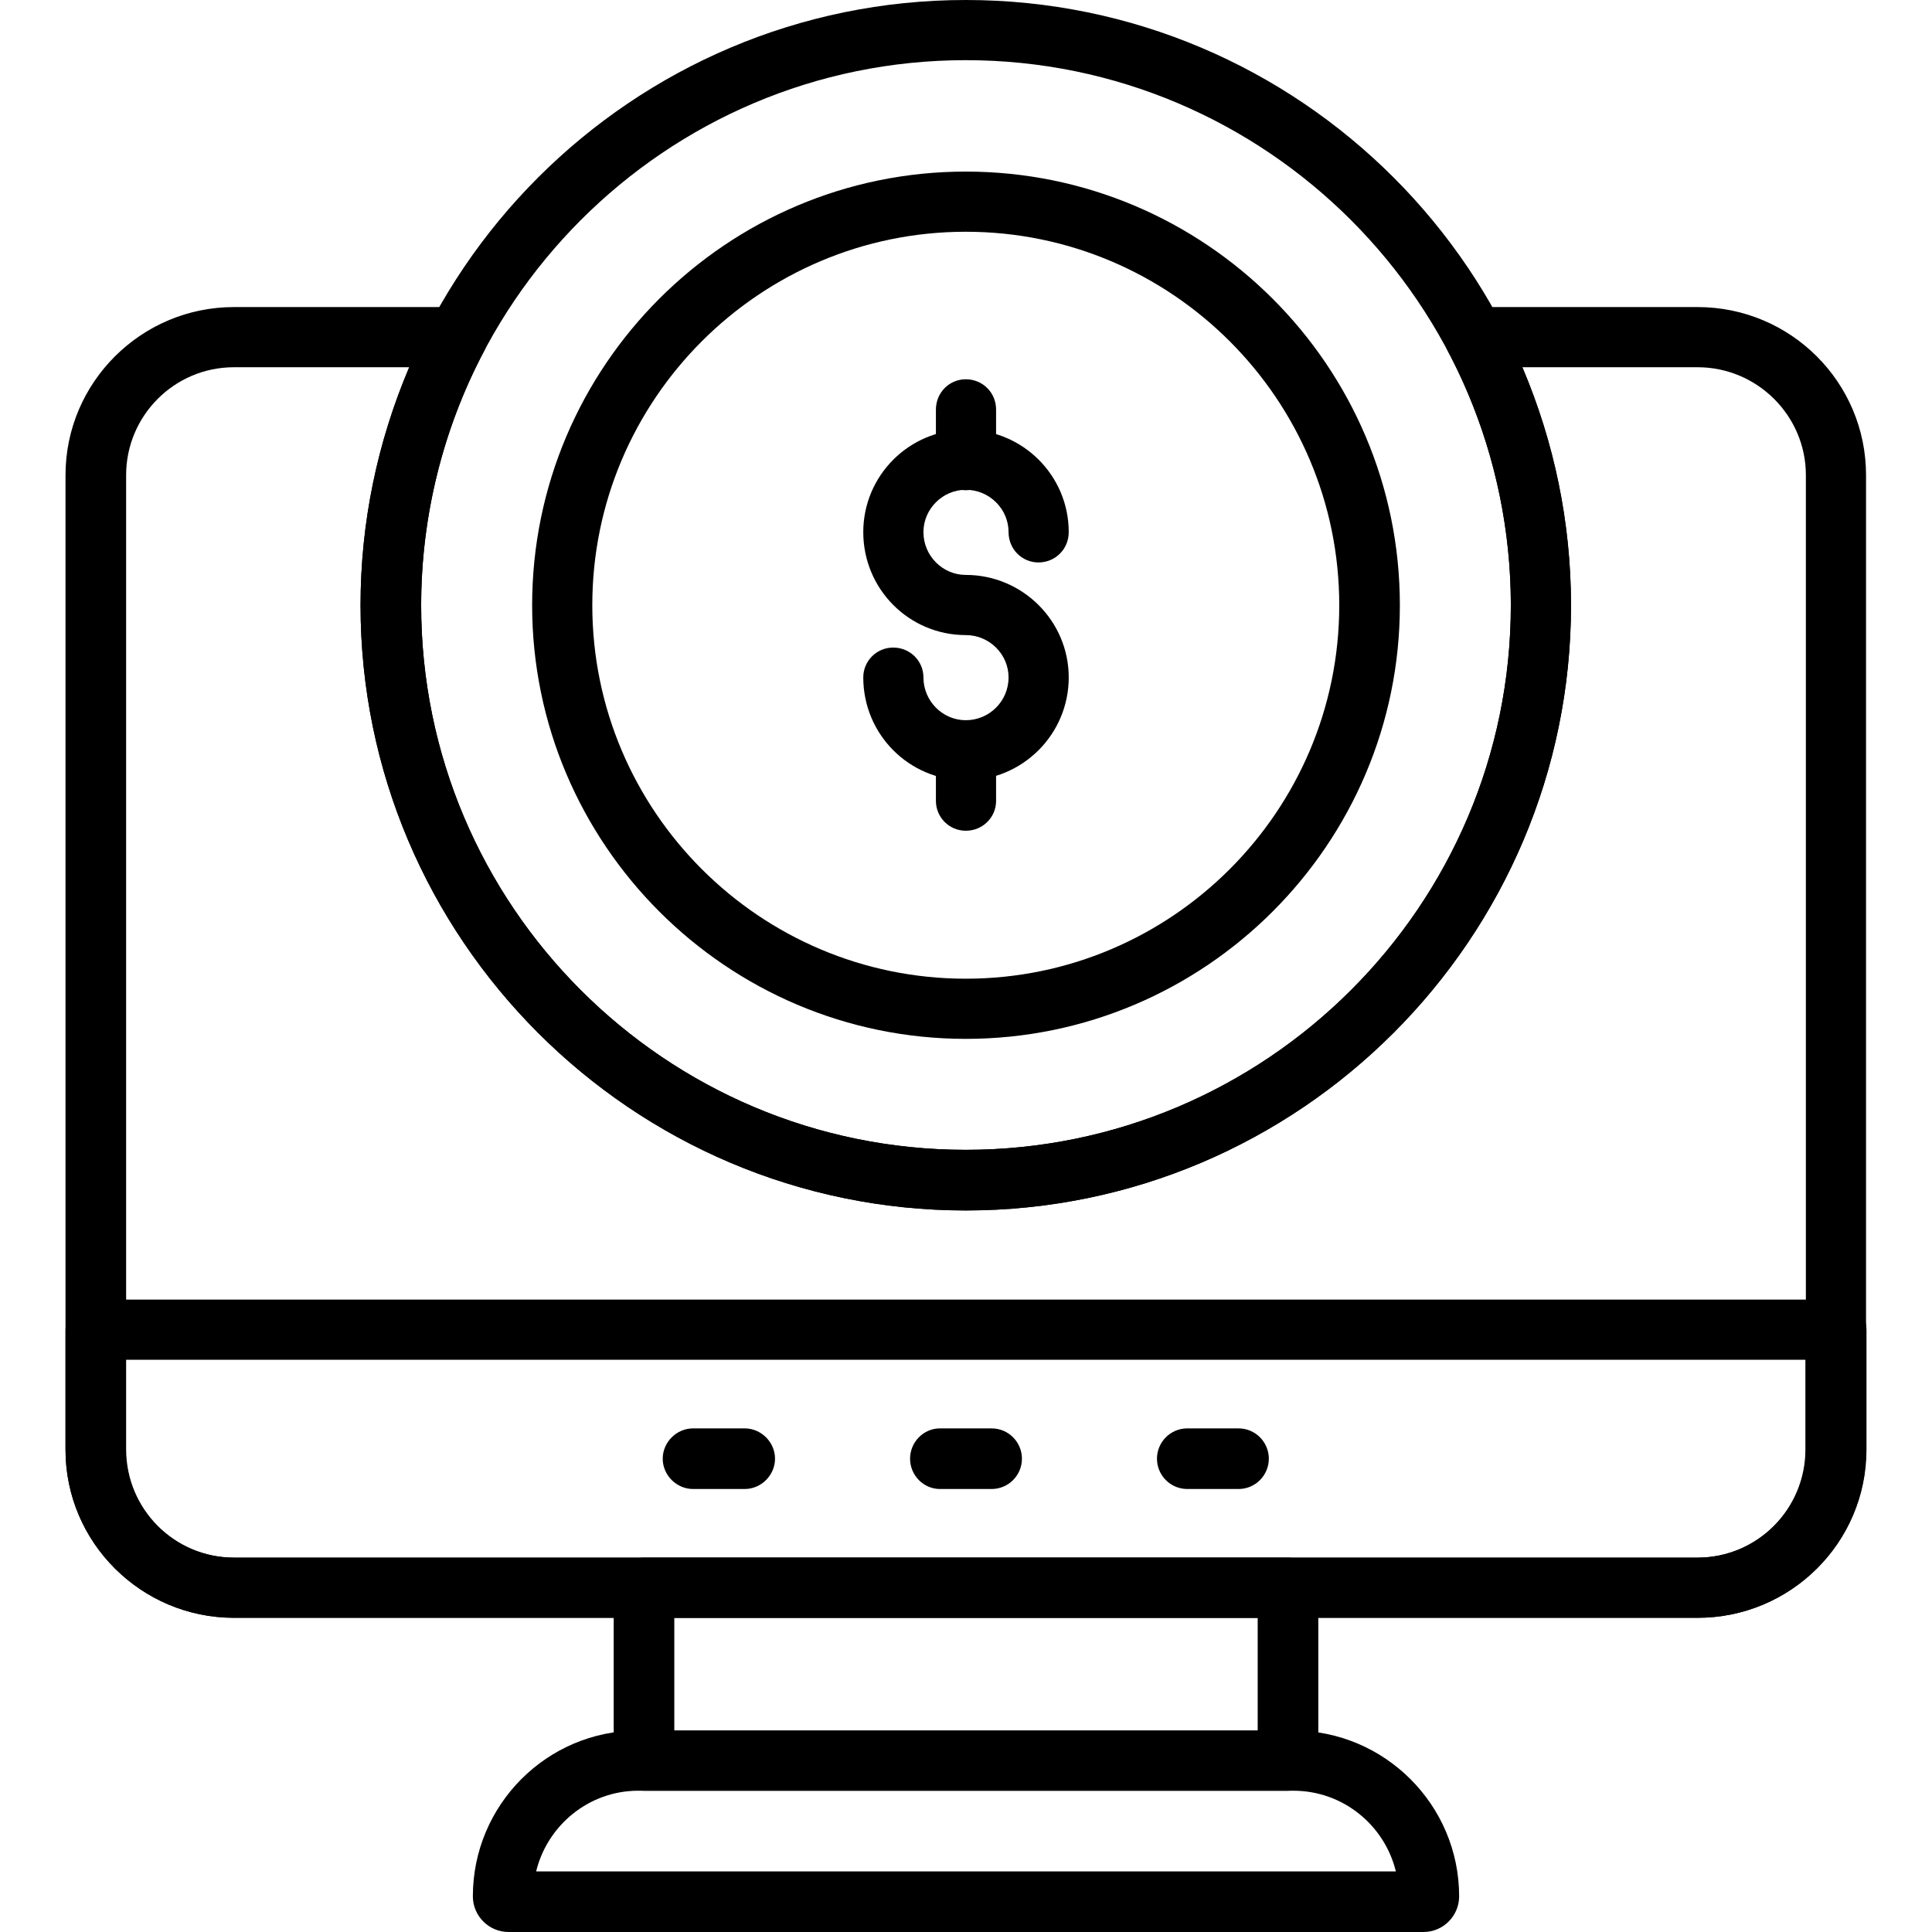
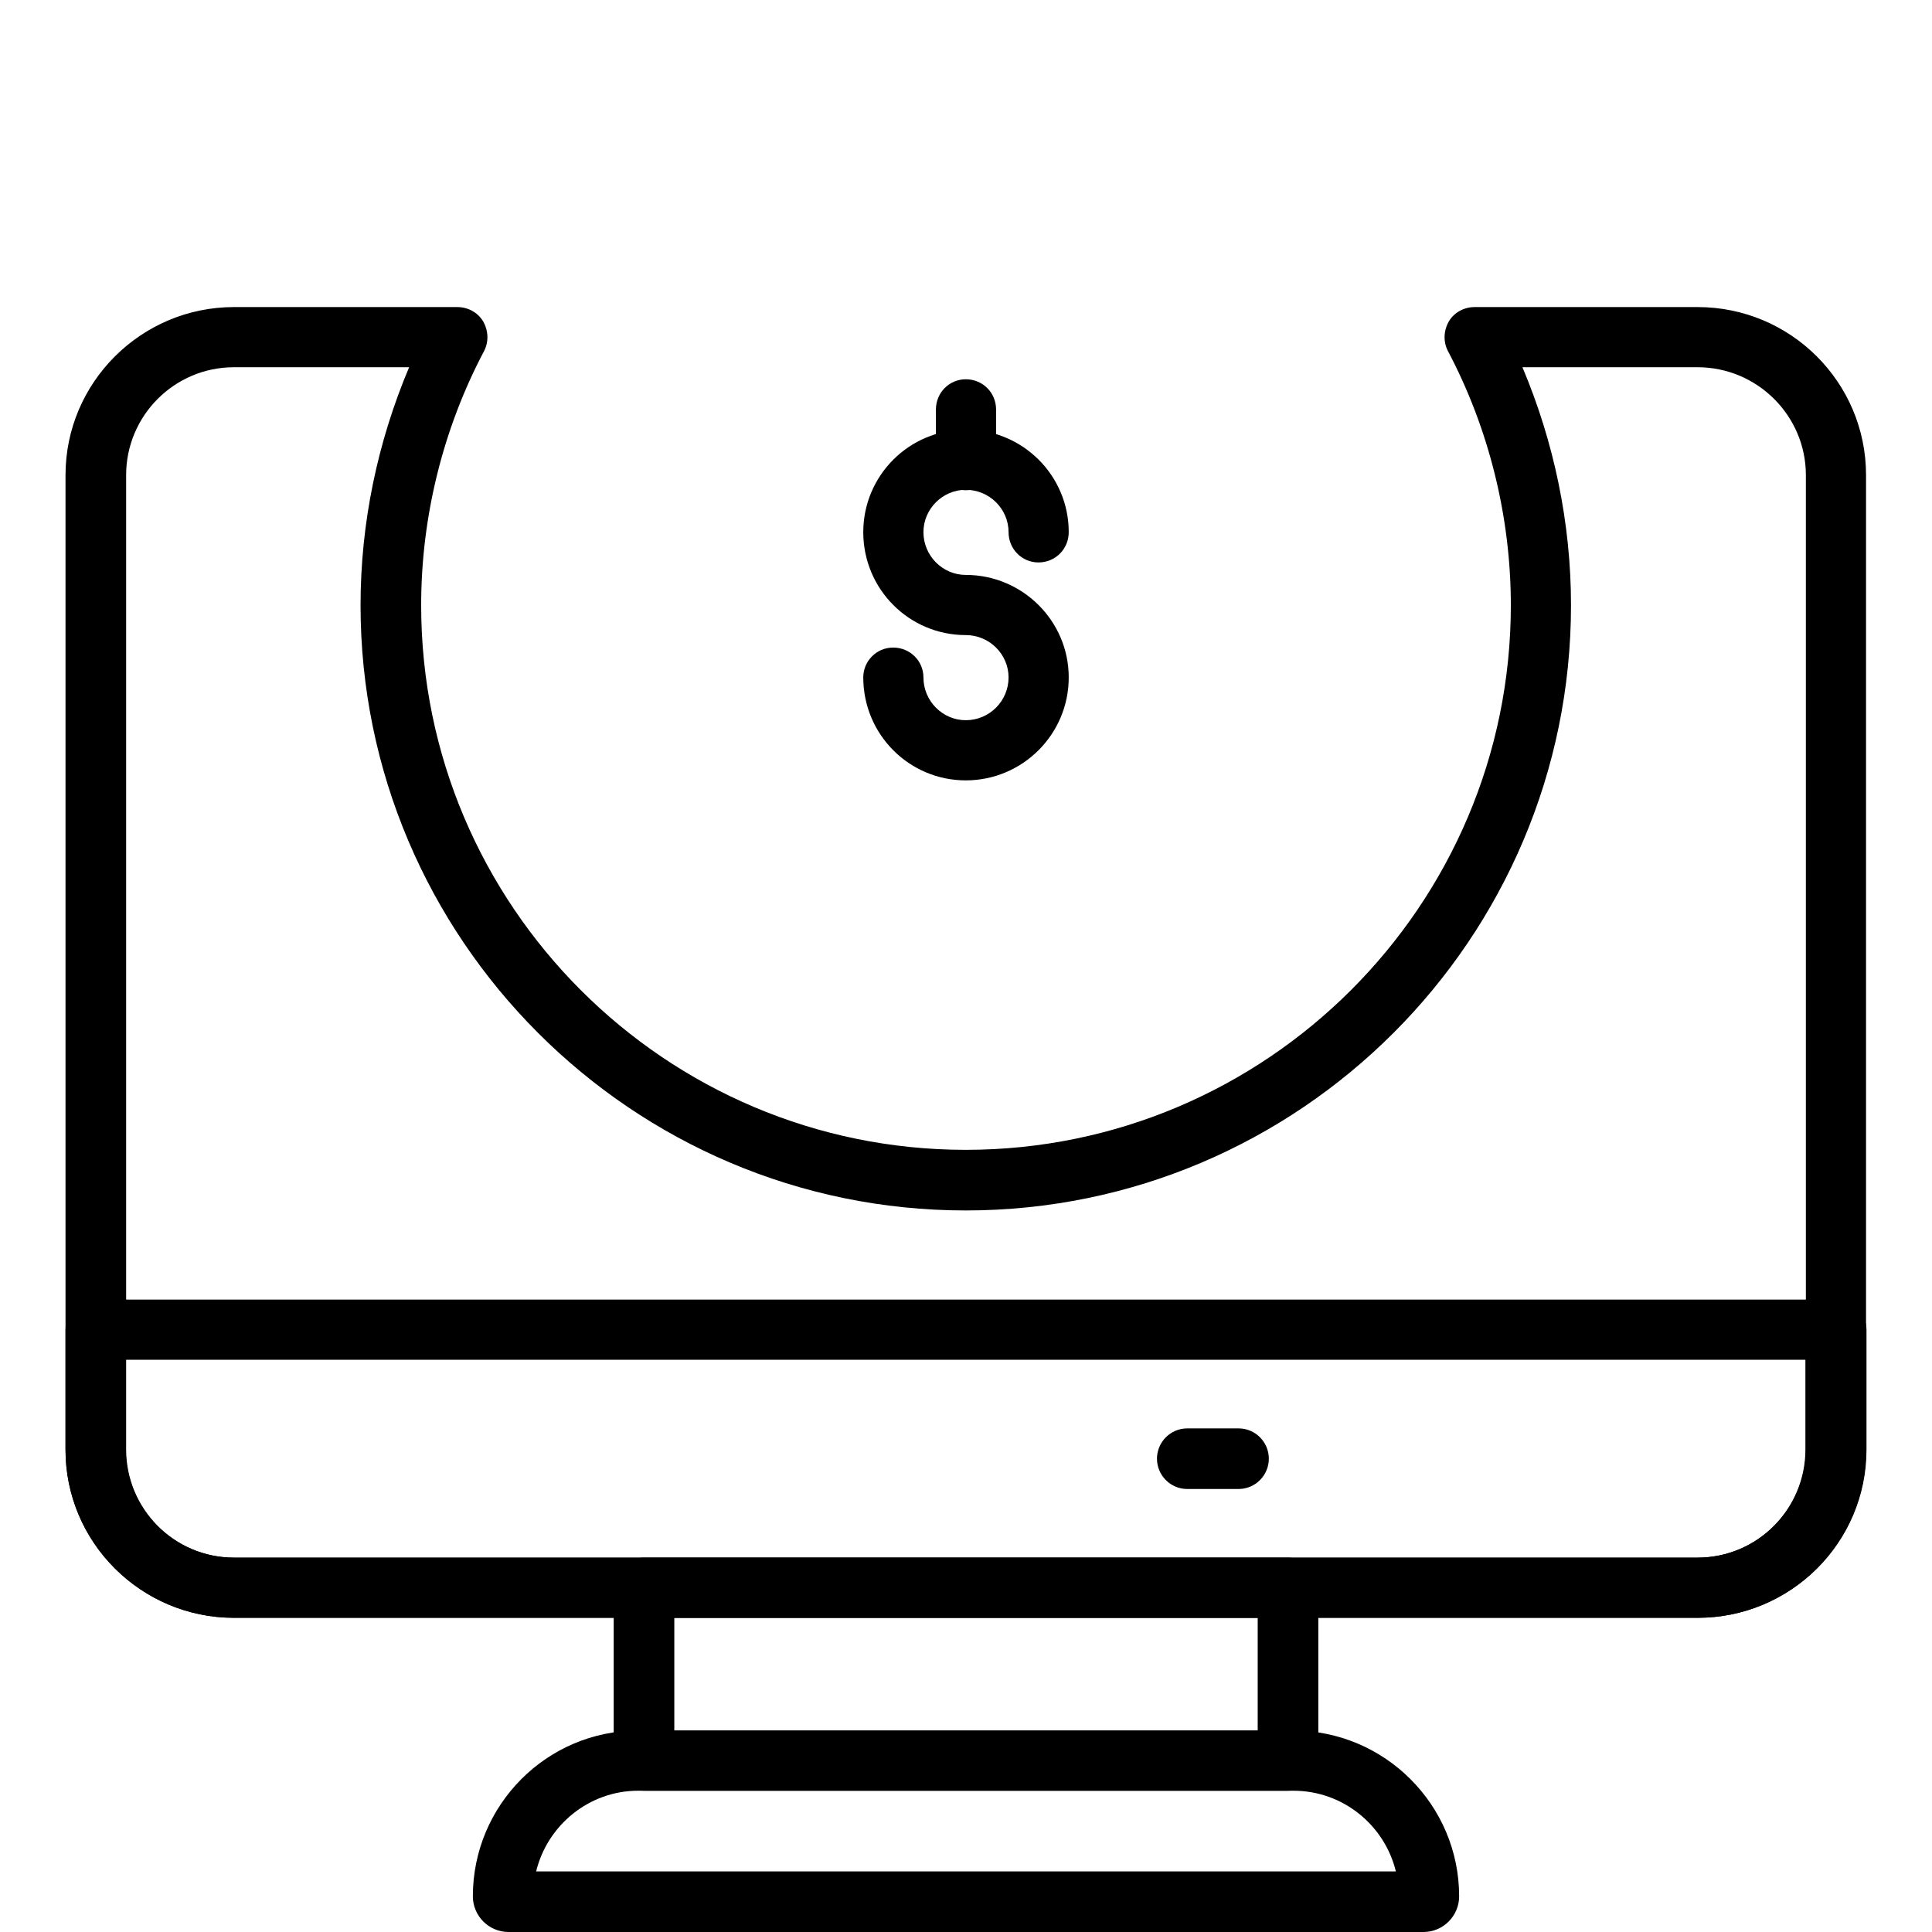
<svg xmlns="http://www.w3.org/2000/svg" clip-rule="evenodd" fill-rule="evenodd" height="512" image-rendering="optimizeQuality" shape-rendering="geometricPrecision" text-rendering="geometricPrecision" viewBox="0 0 4335 4335" width="512">
  <g id="Layer_x0020_1">
    <g id="_483759272">
      <g>
        <g>
          <path d="m3809 3630h-3284c-208 0-378-169-378-377v-2187c0-208 170-377 378-377h501c24 0 46 12 58 32 12 21 13 46 2 67-92 174-141 372-141 570 0 674 548 1222 1222 1222s1223-548 1223-1222c0-198-49-396-141-570-11-21-10-46 2-67 12-20 34-32 58-32h500c209 0 378 169 378 377v2186c1 209-169 378-378 378zm-3284-2806c-134 0-242 109-242 242v2186c0 134 108 243 242 243h3284c134 0 243-109 243-243v-2186c0-133-109-242-243-242h-393c71 168 109 350 109 534 0 748-609 1358-1358 1358s-1358-610-1358-1358c0-184 38-366 109-534z" />
        </g>
        <g>
          <path d="m3809 3630h-3284c-208 0-378-169-378-377v-269c0-38 31-68 68-68h3905c37 0 68 30 68 68v269c0 208-170 377-379 377zm-3527-579v201c0 134 109 243 243 243h3284c134 0 242-109 242-243v-201z" />
        </g>
        <g>
          <path d="m2890 4018h-1445c-38 0-68-30-68-67v-388c0-38 30-68 68-68h1445c37 0 68 30 68 68v388c0 37-31 67-68 67zm-1377-135h1309v-253h-1309z" />
        </g>
        <g>
          <path d="m3194 4335h-2053c-44 0-80-36-80-80 0-205 166-372 371-372h1470c205 0 372 167 372 372 0 44-36 80-80 80zm-1991-136h1929c-25-103-118-181-230-181h-1470c-111 0-204 78-229 181z" />
        </g>
        <g>
-           <path d="m1671 3341h-116c-37 0-68-31-68-68s31-68 68-68h116c37 0 68 31 68 68s-31 68-68 68z" />
-         </g>
+           </g>
        <g>
-           <path d="m2225 3341h-116c-37 0-67-31-67-68s30-68 67-68h116c38 0 68 31 68 68s-30 68-68 68z" />
-         </g>
+           </g>
        <g>
          <path d="m2779 3341h-115c-38 0-68-31-68-68s30-68 68-68h115c38 0 68 31 68 68s-30 68-68 68z" />
        </g>
        <g>
-           <path d="m2167 2716c-748 0-1358-610-1358-1358 0-749 610-1358 1358-1358 749 0 1358 609 1358 1358 0 748-609 1358-1358 1358zm0-2581c-674 0-1222 549-1222 1223s548 1222 1222 1222 1223-548 1223-1222-549-1223-1223-1223z" />
-         </g>
+           </g>
        <g>
-           <path d="m2167 2331c-536 0-973-437-973-973 0-537 437-973 973-973 537 0 974 436 974 973 0 536-437 973-974 973zm0-1811c-462 0-838 376-838 838s376 838 838 838 838-376 838-838-376-838-838-838z" />
-         </g>
+           </g>
        <g>
          <g>
            <path d="m2167 1751c-127 0-230-103-230-231 0-37 30-67 67-67 38 0 68 30 68 67 0 53 43 96 95 96 53 0 96-43 96-96 0-52-43-95-96-95-127 0-230-103-230-231 0-127 103-230 230-230 128 0 231 103 231 230 0 38-30 68-68 68-37 0-67-30-67-68 0-52-43-95-96-95-52 0-95 43-95 95 0 53 43 96 95 96 127 0 231 103 231 230 0 128-104 231-231 231z" />
          </g>
          <g>
            <path d="m2167 1100c-37 0-67-31-67-68v-113c0-38 30-68 67-68 38 0 68 30 68 68v113c0 37-30 68-68 68z" />
          </g>
          <g>
-             <path d="m2167 1864c-37 0-67-30-67-67v-114c0-37 30-67 67-67 38 0 68 30 68 67v114c0 37-30 67-68 67z" />
-           </g>
+             </g>
        </g>
      </g>
    </g>
  </g>
</svg>